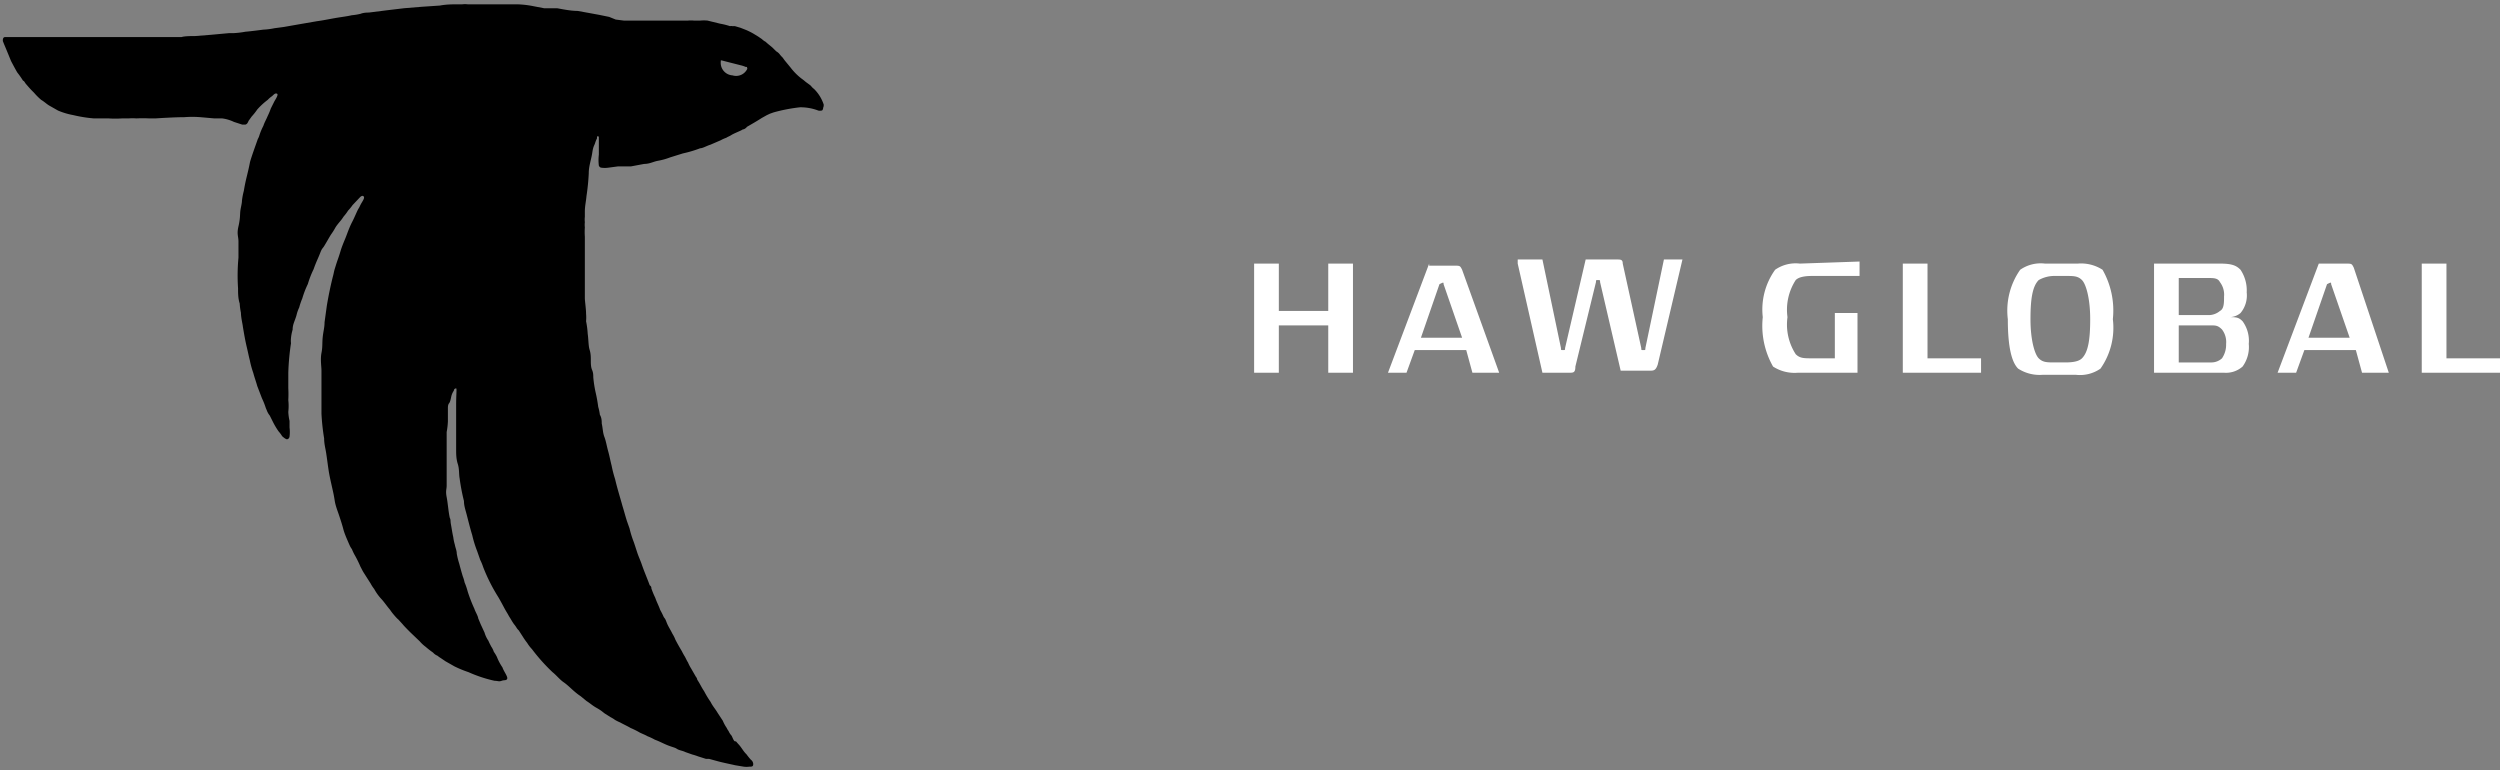
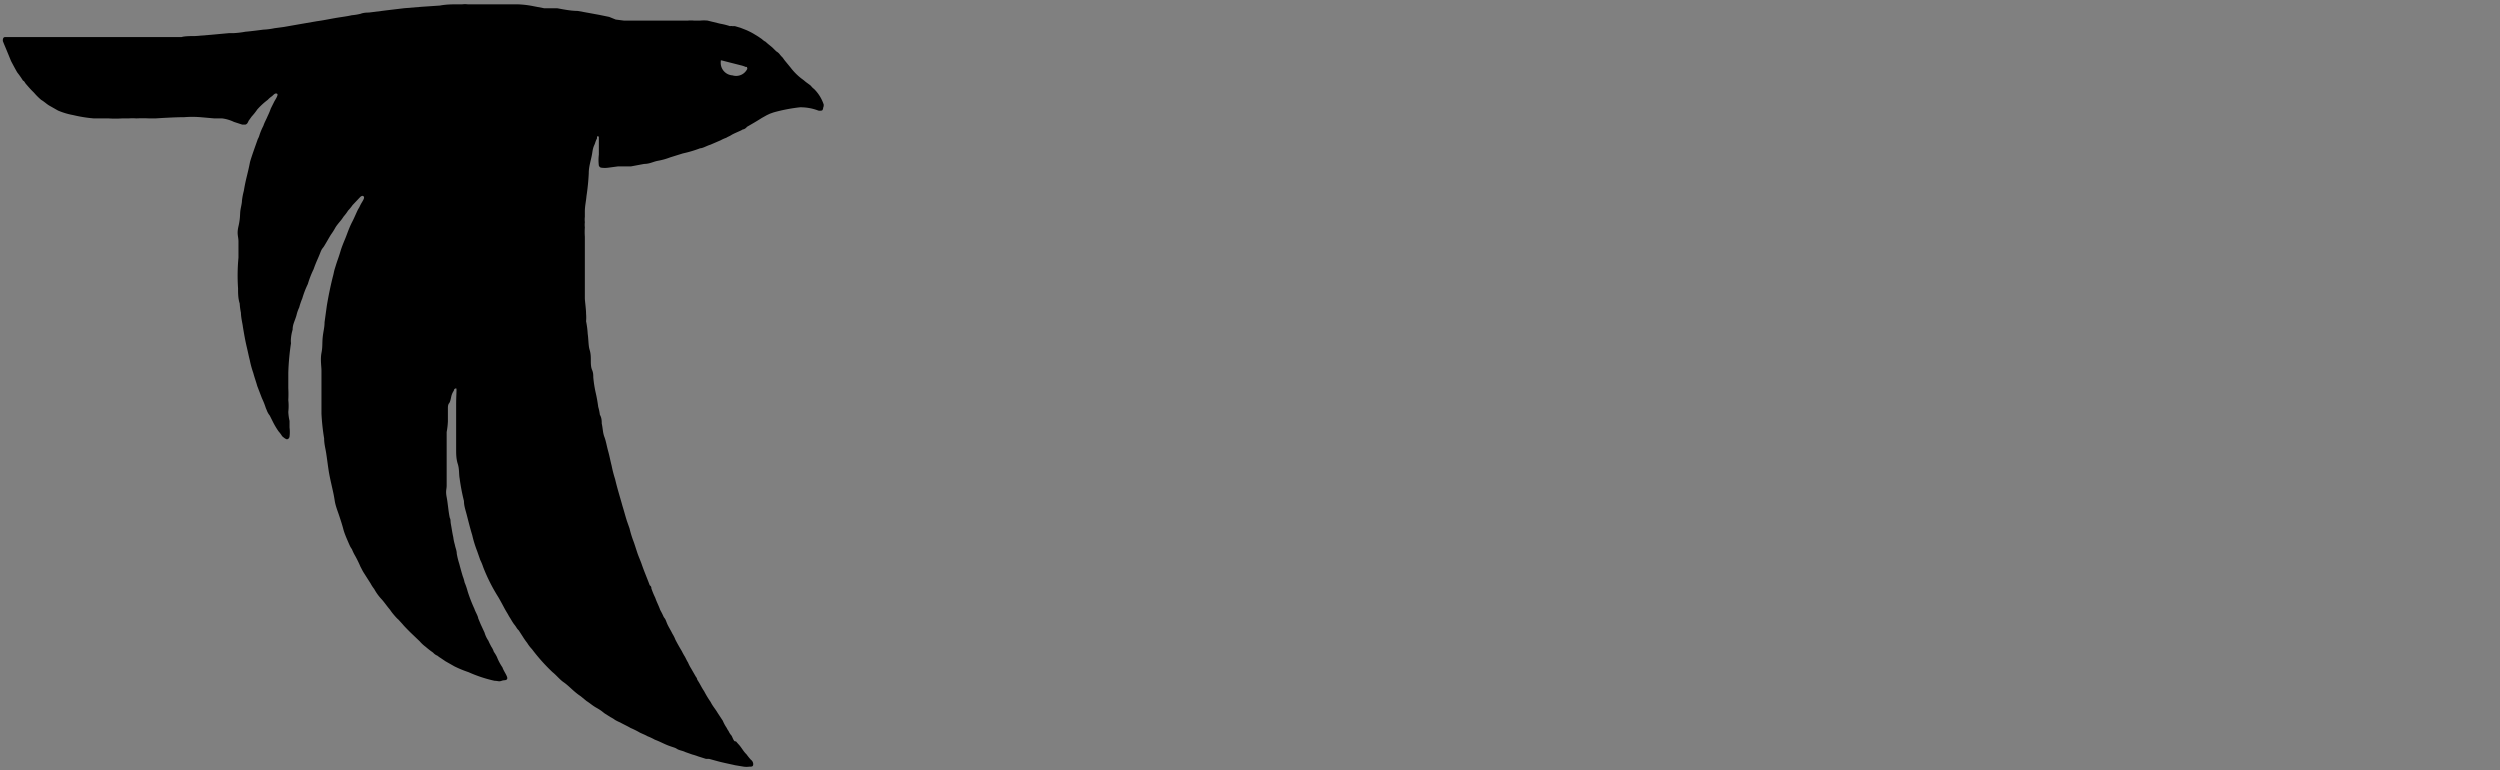
<svg xmlns="http://www.w3.org/2000/svg" id="Layer_1" data-name="Layer 1" viewBox="0 0 121.4 37.4">
  <rect x="0" y="0" width="121.4" height="37.4" fill="#808080" stroke="none" />
  <defs>
    <style>.cls-1{fill:#fff;}.cls-2{fill-rule:evenodd;}</style>
  </defs>
  <title>haw-logo</title>
-   <path class="cls-1" d="M117.6,12.8v5.3h3.8v-.7h-2.6V12.8Zm-4.6,1h0c.2-.1.2-.1.2,0l.9,2.6h-2Zm-.4-1-2,5.3h.9l.4-1.1h2.5l.3,1.1H116L114.3,13c-.1-.2-.1-.2-.4-.2Zm-6.8,3h1.5c.3,0,.4,0,.6.2a1,1,0,0,1,.2.7,1.17,1.17,0,0,1-.2.7.76.76,0,0,1-.5.2h-1.6Zm0-2.3h1.4c.3,0,.5,0,.6.2a1,1,0,0,1,.2.7c0,.3,0,.6-.2.7a.85.85,0,0,1-.6.2h-1.4Zm-1.2-.7v5.3H108a1.22,1.22,0,0,0,.9-.3,1.61,1.61,0,0,0,.3-1.1,1.61,1.61,0,0,0-.3-1.1c-.2-.2-.3-.2-.7-.2h0a.85.85,0,0,0,.6-.2,1.33,1.33,0,0,0,.3-1,1.8,1.8,0,0,0-.3-1.1c-.2-.2-.4-.3-1-.3Zm-4.8.6h.5c.4,0,.6,0,.8.2s.4.9.4,1.9-.1,1.6-.4,1.9c-.1.1-.3.2-.8.2h-.5c-.4,0-.6,0-.8-.2s-.4-.9-.4-1.9.1-1.6.4-1.9a1.55,1.55,0,0,1,.8-.2m-.5-.6a1.74,1.74,0,0,0-1.2.3,3.45,3.45,0,0,0-.6,2.4c0,1.4.2,2.1.5,2.4a1.92,1.92,0,0,0,1.2.3h1.6a1.74,1.74,0,0,0,1.2-.3,3.45,3.45,0,0,0,.6-2.4,4,4,0,0,0-.5-2.4,1.92,1.92,0,0,0-1.2-.3Zm-6.9,0v5.3h3.8v-.7H93.6V12.8Zm-5,0a1.74,1.74,0,0,0-1.2.3,3.31,3.31,0,0,0-.6,2.3,4,4,0,0,0,.5,2.4,1.92,1.92,0,0,0,1.2.3h2.9V15.2H89.1v2.2H88c-.4,0-.6,0-.8-.2a2.65,2.65,0,0,1-.4-1.8,2.65,2.65,0,0,1,.4-1.8c.1-.1.3-.2.8-.2h2.3v-.7l-2.9.1Zm-13.7,0,1.2,5.3h1.3c.2,0,.3,0,.3-.3l1-4.1c0-.1,0-.1.1-.1s.1,0,.1.1l1,4.3h1.4c.2,0,.3,0,.4-.3l1.2-5.1h-.9l-.9,4.3c0,.1,0,.1-.1.1s-.1,0-.1-.1l-.9-4.1c0-.2-.1-.2-.3-.2H77l-1,4.3c0,.1,0,.1-.1.1s-.1,0-.1-.1l-.9-4.3H73.7Zm-3.8,1h0c.2-.1.2-.1.2,0l.9,2.6H69Zm-.5-1-2,5.3h.9l.4-1.1h2.5l.3,1.1h1.3l-1.8-5c-.1-.2-.1-.2-.4-.2H69.4Zm-8.5,0v5.3h1.2V15.8h2.4v2.3h1.2V12.8H64.5v2.3H62.1V12.8Z" />
  <path class="cls-2" d="M40,5.08a1.89,1.89,0,0,0-.47-.76.71.71,0,0,1-.15-.15c-.1-.09-.21-.15-.31-.24a1.47,1.47,0,0,0-.13-.1,2.86,2.86,0,0,1-.55-.55l-.28-.34L38,2.79a1.22,1.22,0,0,1-.15-.17.61.61,0,0,0-.16-.13l-.17-.17c-.11-.1-.24-.19-.34-.29A.7.7,0,0,1,37,1.9l-.19-.13-.23-.14a3.59,3.59,0,0,0-.34-.17l-.28-.11-.27-.08-.13,0a.22.22,0,0,0-.11,0,3.37,3.37,0,0,0-.48-.12L34.36,1A1.83,1.83,0,0,0,34,1h-.3a1.5,1.5,0,0,0-.3,0h-2c-.27,0-.25,0-.55,0l-.26,0-.29,0-.4-.05L29.58.82l-.49-.1L28.6.63l-.55-.1c-.36,0-.76-.09-1-.13-.12,0-.27,0-.36,0h-.27L25.85.29a4.66,4.66,0,0,0-.72-.08c-.57,0-.83,0-1.48,0h-.93a1.19,1.19,0,0,0-.28,0h-.15c-.34,0-.61,0-.93.06l-.89.06-.85.07L18.78.5l-.87.11c-.07,0-.25,0-.4.06a2.76,2.76,0,0,1-.43.07c-.25.06-.48.08-.82.14s-.57.11-.87.15l-.87.15-.74.13-.45.06a3.45,3.45,0,0,1-.55.07s-.59.08-.86.1a4.25,4.25,0,0,1-.6.07l-.21,0-.87.08-.76.06c-.13,0-.53,0-.66.05l-.46,0-.62,0H5.88c-.09,0-.36,0-.7,0H4.8c-.4,0-1.19,0-1.31,0l-.62,0H2.73c-.58,0-.73,0-1.28,0s-1.06,0-1.2,0S.14,2,.14,2l.06.15c.15.35.32.78.34.82s.21.4.3.55a4.21,4.21,0,0,1,.28.4c.06,0,.1.13.17.19a4.74,4.74,0,0,0,.36.39A3.16,3.16,0,0,0,2,4.85c.14.08.25.19.38.27l.44.25a3.49,3.49,0,0,0,.74.22,6.54,6.54,0,0,0,1,.16h.72a4.73,4.73,0,0,0,.64,0l.33,0a2.3,2.3,0,0,1,.37,0,6.26,6.26,0,0,1,.63,0l.3,0s.89-.06,1.4-.06a5.11,5.11,0,0,1,.78,0l.68.06.17,0,.21,0a1.86,1.86,0,0,1,.57.17l.4.13s.11,0,.15,0S12,6,12,6a.5.5,0,0,0,.07-.13l.15-.21a2.88,2.88,0,0,0,.27-.34A3.33,3.33,0,0,1,13,4.85a1.18,1.18,0,0,1,.21-.18c.09-.08.15-.16.24-.12s-.07.27-.13.38l-.17.34a3,3,0,0,1-.15.36c-.06.15-.17.34-.21.48a2.83,2.83,0,0,0-.19.45.77.77,0,0,1-.08.19c-.09.26-.3.83-.38,1.12-.11.58-.2.79-.3,1.4a3.26,3.26,0,0,0-.09.47c0,.14-.06.34-.08.51s0,.35-.09.74,0,.48,0,.74,0,.51,0,.78A9.29,9.29,0,0,0,11.56,14c0,.24,0,.49.08.74a3.06,3.06,0,0,0,.06.45c0,.23.09.59.09.65.06.36.11.66.19,1s.1.46.15.65a4.37,4.37,0,0,0,.17.62c.06.23.14.44.19.63l.23.6a3.63,3.63,0,0,1,.17.42,1.16,1.16,0,0,0,.06.15.89.89,0,0,0,.15.27l.15.3a3.64,3.64,0,0,0,.28.47,1.5,1.5,0,0,1,.17.23s.18.17.25.15.1-.07.11-.13a1.77,1.77,0,0,0,0-.44c0-.07,0-.24,0-.32A2.42,2.42,0,0,1,14,20a2.6,2.6,0,0,0,0-.57,5.58,5.58,0,0,0,0-.58v-.4c0-.08,0-.36,0-.36a12.06,12.06,0,0,1,.13-1.42,1.29,1.29,0,0,1,0-.25,2.13,2.13,0,0,1,.08-.41c0-.27.11-.42.19-.71a1.74,1.74,0,0,1,.13-.37,3.16,3.16,0,0,1,.15-.44,4.43,4.43,0,0,1,.27-.7,4.48,4.48,0,0,1,.28-.72c.11-.32.21-.51.3-.74s.1-.23.17-.32.31-.53.38-.63.13-.19.19-.3.13-.19.21-.29a2.27,2.27,0,0,0,.21-.28,2,2,0,0,0,.21-.28,2.19,2.19,0,0,0,.22-.27l.36-.38s.1-.11.17-.05,0,.17-.09.32-.09.19-.15.28-.19.42-.29.61-.17.36-.26.6-.08.21-.13.33-.14.34-.19.51-.08.26-.14.43-.07.21-.13.4-.06.25-.09.36c-.12.46-.23,1-.31,1.48l-.11.8c0,.26-.06.43-.09.73s0,.46-.06.76,0,.68,0,.84v.79c0,.46,0,.91,0,1.31a10.62,10.62,0,0,0,.13,1.21c0,.27.06.46.1.72s.07.51.11.78.09.49.15.76.11.47.15.74.14.51.21.72.15.45.21.68.17.47.26.68.1.21.16.3a2.23,2.23,0,0,0,.15.31,5.2,5.2,0,0,1,.26.53c.06.11.1.2.15.28l.35.55a1.67,1.67,0,0,0,.17.26,2.39,2.39,0,0,0,.38.52c.13.15.26.34.39.49a2.35,2.35,0,0,0,.19.25s.15.18.21.22l.21.23c.06.08.28.3.38.4l.45.43a1.71,1.71,0,0,0,.29.27,4.15,4.15,0,0,0,.36.28.54.54,0,0,0,.21.15,1.36,1.36,0,0,0,.17.12l.22.15.44.25a5.35,5.35,0,0,0,.68.28,6.52,6.52,0,0,0,1.27.42c.15,0,.21.05.34,0s.23,0,.27-.1-.17-.36-.23-.55a2.49,2.49,0,0,1-.27-.51,1.83,1.83,0,0,0-.15-.25,1,1,0,0,0-.13-.26c-.06-.12-.09-.17-.13-.27a1.35,1.35,0,0,1-.19-.4l-.19-.41-.12-.29c0-.09-.15-.34-.18-.45a7.14,7.14,0,0,1-.33-.85,3.26,3.26,0,0,0-.15-.44,1.71,1.71,0,0,0-.09-.3c-.08-.27-.12-.42-.17-.61a3.51,3.51,0,0,1-.12-.49c0-.15-.07-.29-.09-.42a2.33,2.33,0,0,1-.08-.38c-.05-.22-.07-.39-.11-.6s0-.21-.06-.34c-.07-.33-.09-.69-.15-1s0-.38,0-.55,0-.13,0-.21v-.32c0-.38,0-.85,0-1.23s0-.47,0-.85a3.6,3.6,0,0,0,.06-.51c0-.14,0-.29,0-.42s0-.13,0-.21,0-.19.06-.26.09-.27.11-.35a.79.79,0,0,1,.12-.26c0-.08.07-.11.11-.11s0,.26,0,.83c0,.23,0,.43,0,.66s0,.51,0,.78,0,.45,0,.68,0,.47.08.72.05.49.09.7a9.72,9.72,0,0,0,.21,1.1c0,.23.07.42.13.65s.17.68.27,1a5.4,5.4,0,0,0,.24.78l.15.43a2.44,2.44,0,0,1,.14.34A8.51,8.51,0,0,0,24.2,29c.1.17.19.34.27.49s.13.23.19.33a2.53,2.53,0,0,0,.13.22s.09.16.17.27a1.43,1.43,0,0,1,.11.15.57.57,0,0,0,.12.15l.2.31a3.21,3.21,0,0,0,.21.3,1.7,1.7,0,0,0,.23.3,8.89,8.89,0,0,0,1,1.12c.19.15.35.36.54.49s.36.31.54.46a2.77,2.77,0,0,0,.29.22l.28.23c.23.15.27.21.5.34s.28.19.39.27l.27.17s.17.09.21.13a2,2,0,0,0,.26.13c.14.08.38.19.51.27a3.94,3.94,0,0,1,.46.23c.15.07.26.11.36.17a2.74,2.74,0,0,1,.36.17c.25.09.45.21.7.3s.27.08.38.15.26.08.4.15l.34.12a2.57,2.57,0,0,1,.28.09l.38.12.15,0,.44.12c.26.07.57.13.83.19l.42.07a1,1,0,0,0,.26,0c.1,0,.17,0,.19-.07s0-.19-.11-.27a3,3,0,0,1-.21-.26c-.15-.14-.24-.33-.38-.48S35.76,36,35.7,36s-.11-.14-.17-.27a.83.83,0,0,1-.15-.23.75.75,0,0,1-.09-.15A1.91,1.91,0,0,1,35.1,35l-.25-.38c-.11-.19-.25-.34-.34-.53a4.66,4.66,0,0,1-.32-.53c-.12-.17-.21-.38-.33-.55a.3.3,0,0,0-.07-.15l-.23-.4a2,2,0,0,1-.15-.29c-.06-.09-.08-.15-.15-.28a2.7,2.7,0,0,1-.15-.27c-.12-.2-.21-.36-.31-.55a1.68,1.68,0,0,0-.15-.3c-.09-.19-.21-.36-.28-.55s-.08-.17-.14-.26a3.59,3.59,0,0,0-.17-.34c-.09-.25-.17-.38-.24-.59a3.79,3.79,0,0,1-.19-.46c0-.05,0-.09-.08-.15-.15-.41-.26-.64-.41-1.08-.08-.21-.14-.34-.19-.49s-.17-.53-.19-.57a4.89,4.89,0,0,1-.19-.62l-.12-.34c-.07-.21-.15-.52-.22-.74-.12-.44-.25-.84-.36-1.31a5.86,5.86,0,0,1-.17-.66c-.06-.23-.1-.46-.17-.71s-.1-.47-.18-.68-.07-.38-.13-.66c0-.11,0-.27-.09-.42a2.33,2.33,0,0,0-.08-.38,7.13,7.13,0,0,0-.13-.72,5.68,5.68,0,0,1-.11-.72c0-.11,0-.22-.06-.36s-.06-.32-.06-.47,0-.32-.06-.51-.05-.49-.09-.76a4.3,4.3,0,0,0-.08-.62,2.1,2.1,0,0,0,0-.36c0-.23-.06-.63-.06-.76,0-.5,0-1,0-1.39v-.6c0-.38,0-.67,0-1a3.14,3.14,0,0,1,0-.45,1.06,1.06,0,0,1,0-.25,1.14,1.14,0,0,1,0-.26c0-.1,0-.17,0-.25,0-.28.06-.51.08-.76a10.75,10.75,0,0,0,.11-1.1c0-.37.12-.66.17-1s.1-.34.14-.48a1.35,1.35,0,0,1,.09-.22s0,0,0-.06.08-.06.09,0c0,.23,0,.55,0,.85a2.17,2.17,0,0,0,0,.53.16.16,0,0,0,.1.1,1.23,1.23,0,0,0,.38,0l.45-.06.32,0,.31,0,.64-.12c.27,0,.44-.11.66-.15s.4-.09.61-.17l.61-.19A5.75,5.75,0,0,0,34,7.2c.13,0,.34-.13.49-.17L35,6.81a1.59,1.59,0,0,1,.27-.12c.07-.05.15-.07.24-.13s.31-.15.44-.21.09-.06.15-.07.15-.08.17-.12c.19-.11.49-.28.72-.43l.25-.14.15-.07.17-.06a8,8,0,0,1,1.29-.25,2.43,2.43,0,0,1,.89.16.39.39,0,0,0,.15,0c.08,0,.08-.14.09-.16S40,5.16,40,5.08ZM36.29,3.34a.6.6,0,0,1-.72.32A.61.61,0,0,1,35,3s0,0,0-.06a.08.08,0,0,1,.07,0l.31.08.59.15a1.33,1.33,0,0,1,.24.08l.06,0A.75.75,0,0,1,36.29,3.34Z" />
</svg>